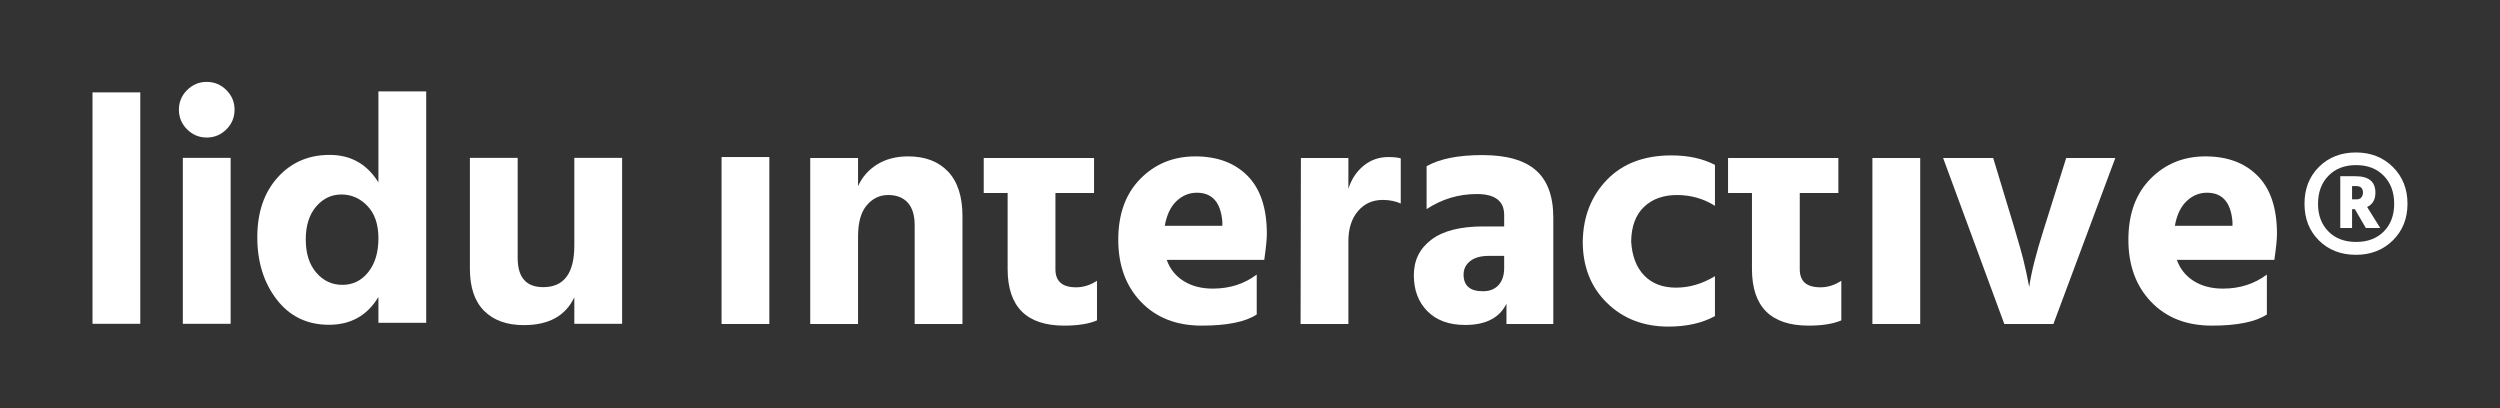
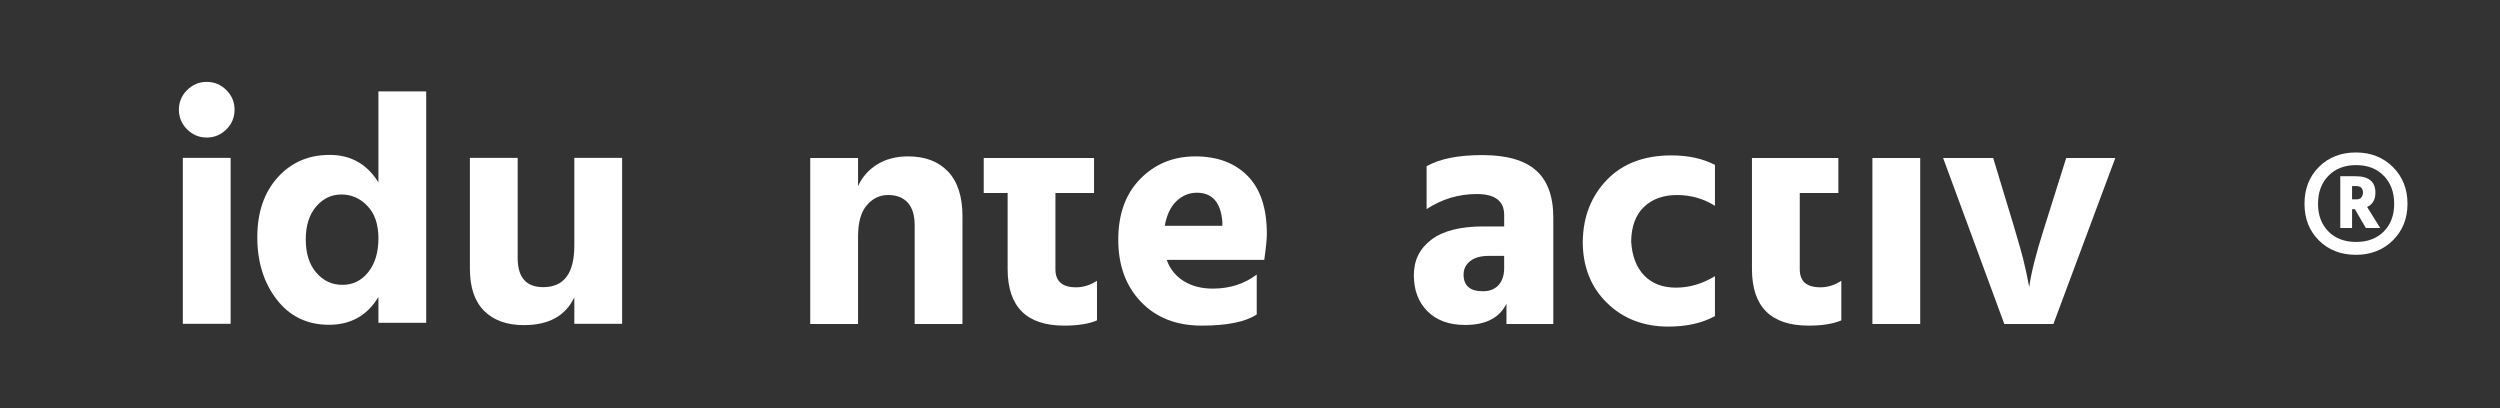
<svg xmlns="http://www.w3.org/2000/svg" version="1.1" id="Layer_1" x="0px" y="0px" width="816px" height="133.333px" viewBox="0 0 816 133.333" enable-background="new 0 0 816 133.333" xml:space="preserve">
  <rect x="0" y="0" width="816" height="133.333" fill="#333333" stroke="none" />
  <g>
    <g>
-       <rect x="30.195" y="30.151" fill="#FFFFFF" width="15.595" height="75.533" />
      <path fill="#FFFFFF" d="M59.677,51.523H75.28v54.161H59.677V51.523z M61.063,42.226c-1.775-1.781-2.668-3.922-2.668-6.41    c0-2.496,0.893-4.637,2.668-6.414c1.787-1.781,3.92-2.67,6.414-2.67c2.496,0,4.623,0.889,6.412,2.67    c1.779,1.777,2.668,3.918,2.668,6.414c0,2.488-0.889,4.629-2.668,6.41c-1.789,1.773-3.916,2.666-6.412,2.666    C64.983,44.892,62.85,43.999,61.063,42.226" />
      <path fill="#FFFFFF" d="M99.801,78.179c0,4.519,1.131,8.121,3.413,10.787c2.277,2.674,5.132,4.008,8.551,4.008    c3.424,0,6.229-1.382,8.444-4.162c2.208-2.781,3.308-6.446,3.308-11.012c0-4.558-1.192-8.089-3.582-10.569    c-2.378-2.5-5.218-3.752-8.494-3.752c-3.276,0-6.039,1.327-8.278,3.962C100.92,70.074,99.801,73.653,99.801,78.179     M123.516,29.836h15.599v75.528h-15.599v-8.437c-3.632,6.055-9.011,9.08-16.132,9.08c-7.131,0-12.801-2.741-17.043-8.223    c-4.24-5.49-6.358-12.268-6.358-20.356c0-8.081,2.211-14.586,6.629-19.495c4.412-4.922,10.078-7.378,16.985-7.378    c6.908,0,12.21,2.994,15.919,8.978V29.836z" />
      <path fill="#FFFFFF" d="M187.46,51.523h15.599v54.161H187.46V97.03c-2.852,6.059-8.336,9.088-16.458,9.088    c-5.561,0-9.884-1.548-12.979-4.652c-3.099-3.097-4.646-7.674-4.646-13.729V51.523h15.591v32.69c0,6.344,2.782,9.511,8.336,9.511    c6.77,0,10.156-4.519,10.156-13.575V51.523z" />
    </g>
    <g>
-       <rect x="235.517" y="51.259" fill="#FFFFFF" width="15.595" height="54.488" />
      <path fill="#FFFFFF" d="M280.069,51.574v9.194c1.347-2.993,3.434-5.363,6.242-7.108c2.82-1.742,6.186-2.615,10.104-2.615    c5.561,0,9.897,1.651,13.037,4.965c3.132,3.313,4.696,8.172,4.696,14.586v35.151h-15.601V73.483c0-3.207-0.743-5.652-2.24-7.319    c-1.501-1.667-3.629-2.512-6.415-2.512c-2.776,0-5.114,1.122-7,3.365c-1.886,2.243-2.824,5.608-2.824,10.095v28.635h-15.607    V51.574H280.069z" />
      <path fill="#FFFFFF" d="M344.493,51.574h12.604v11.431h-12.604v24.898c0,1.923,0.545,3.389,1.651,4.384    c1.105,0.995,2.812,1.493,5.126,1.493s4.582-0.703,6.786-2.133v12.923c-2.634,1.138-6.197,1.714-10.688,1.714    c-12.315,0-18.476-6.161-18.476-18.48V63.005h-7.801V51.574h7.801H344.493z" />
      <path fill="#FFFFFF" d="M398.974,73.692v-1.279c-0.498-6.34-3.274-9.512-8.333-9.512c-2.492,0-4.696,0.909-6.62,2.726    c-1.923,1.817-3.207,4.507-3.843,8.065H398.974z M410.195,102.65c-3.705,2.425-9.688,3.634-17.951,3.634    s-14.866-2.583-19.819-7.749C367.472,93.373,365,86.604,365,78.234c0-8.365,2.405-14.993,7.212-19.874    c4.811-4.878,10.79-7.315,17.947-7.315c7.165,0,12.84,2.117,17.05,6.359c4.194,4.233,6.292,10.553,6.292,18.962    c0,1.639-0.284,4.451-0.846,8.444h-31.841c1.066,2.993,2.918,5.304,5.553,6.939c2.634,1.643,5.806,2.452,9.511,2.452    c5.481,0,10.257-1.524,14.317-4.585V102.65z" />
-       <path fill="#FFFFFF" d="M440.113,51.574v10.048c0.994-3.136,2.654-5.644,4.965-7.527c2.318-1.889,5.004-2.832,8.064-2.832    c1.715,0,3.061,0.138,4.061,0.422v14.744c-1.711-0.777-3.67-1.173-5.885-1.173c-3.338,0-6.039,1.232-8.109,3.688    c-2.07,2.449-3.096,5.708-3.096,9.768v27.035h-15.605l0.107-54.173H440.113z" />
      <path fill="#FFFFFF" d="M490.962,83.519h-5.02c-2.639,0-4.668,0.577-6.094,1.715c-1.426,1.141-2.137,2.603-2.137,4.384    c0,3.63,2.105,5.446,6.299,5.446c2.209,0,3.918-0.672,5.131-2.034c1.217-1.351,1.82-3.199,1.82-5.545V83.519z M465.642,54.252    c4.273-2.425,10.348-3.634,18.213-3.634c7.879,0,13.697,1.659,17.469,4.969c3.775,3.311,5.672,8.461,5.672,15.436v34.725H491.71    v-6.619c-2.279,4.629-6.762,6.936-13.461,6.936c-5.27,0-9.389-1.493-12.338-4.487c-2.959-2.985-4.436-6.903-4.436-11.746    c0-4.854,1.898-8.709,5.715-11.596c3.814-2.888,9.455-4.329,16.936-4.329h6.836v-3.74c0-4.554-2.973-6.837-8.922-6.837    c-5.947,0-11.414,1.644-16.398,4.922V54.252z" />
      <path fill="#FFFFFF" d="M536.687,89.94c2.561,2.627,6.02,3.946,10.365,3.946c4.344,0,8.586-1.244,12.709-3.736v13.029    c-4.201,2.283-9.258,3.421-15.166,3.421c-8.121,0-14.818-2.579-20.088-7.741c-5.277-5.166-7.898-11.845-7.898-20.032    c0.133-8.121,2.771-14.843,7.898-20.147c5.127-5.296,12.141-7.958,21.051-7.958c5.482,0,10.215,1.034,14.203,3.1v13.354    c-3.768-2.354-7.898-3.522-12.393-3.522c-4.48,0-8.082,1.304-10.791,3.902c-2.701,2.595-4.1,6.351-4.164,11.272    C532.699,83.598,534.128,87.295,536.687,89.94" />
-       <path fill="#FFFFFF" d="M587.441,51.574h12.6v11.431h-12.6v24.898c0,1.923,0.553,3.389,1.643,4.384    c1.113,0.995,2.828,1.493,5.143,1.493s4.574-0.703,6.777-2.133v12.923c-2.631,1.138-6.193,1.714-10.68,1.714    c-12.322,0-18.484-6.161-18.484-18.48V63.005h-7.805V51.574h7.805H587.441z" />
+       <path fill="#FFFFFF" d="M587.441,51.574h12.6v11.431h-12.6v24.898c0,1.923,0.553,3.389,1.643,4.384    c1.113,0.995,2.828,1.493,5.143,1.493s4.574-0.703,6.777-2.133v12.923c-2.631,1.138-6.193,1.714-10.68,1.714    c-12.322,0-18.484-6.161-18.484-18.48V63.005V51.574h7.805H587.441z" />
      <rect x="611.154" y="51.574" fill="#FFFFFF" width="15.602" height="54.173" />
      <path fill="#FFFFFF" d="M654.205,105.747l-19.969-54.173h16.344c5.695,18.591,8.957,29.563,9.771,32.908    c0.82,3.354,1.484,6.41,1.982,9.194c0.639-4.633,2.242-10.972,4.811-19.029l7.26-23.073h16.027l-20.199,54.173H654.205z" />
-       <path fill="#FFFFFF" d="M728.679,73.692v-1.279c-0.498-6.34-3.271-9.512-8.326-9.512c-2.496,0-4.709,0.909-6.627,2.726    c-1.936,1.817-3.207,4.507-3.848,8.065H728.679z M739.904,102.65c-3.713,2.425-9.693,3.634-17.947,3.634    c-8.271,0-14.875-2.583-19.82-7.749c-4.959-5.162-7.432-11.932-7.432-20.301c0-8.365,2.4-14.993,7.211-19.874    c4.811-4.878,10.791-7.315,17.955-7.315c7.148,0,12.836,2.117,17.031,6.359c4.201,4.233,6.303,10.553,6.303,18.962    c0,1.639-0.275,4.451-0.854,8.444h-31.832c1.074,2.993,2.922,5.304,5.561,6.939c2.623,1.643,5.797,2.452,9.502,2.452    c5.482,0,10.254-1.524,14.322-4.585V102.65z" />
      <path fill="#FFFFFF" d="M767.716,60.729v4.341h1.564c0.615,0,1.105-0.206,1.461-0.636c0.348-0.427,0.537-0.948,0.537-1.564    c0-1.43-0.766-2.141-2.291-2.141H767.716z M763.869,57.522h4.984c4.322,0,6.479,1.785,6.479,5.348    c0,2.275-0.893,3.844-2.701,4.696l4.273,6.845h-4.709l-3.555-6.134h-0.924v6.134h-3.848V57.522z M756.603,66.504    c0,3.748,1.129,6.762,3.389,9.041c2.242,2.278,5.268,3.424,9.043,3.424c3.77,0,6.787-1.146,9.045-3.424    c2.252-2.279,3.381-5.293,3.381-9.041c0-3.752-1.129-6.793-3.381-9.116c-2.258-2.33-5.275-3.499-9.045-3.499    c-3.775,0-6.801,1.169-9.043,3.499C757.732,59.711,756.603,62.752,756.603,66.504 M752.187,66.504c0-4.897,1.58-8.91,4.73-12.042    c3.16-3.133,7.174-4.696,12.039-4.696s8.895,1.58,12.07,4.731c3.184,3.16,4.779,7.16,4.779,12.007    c0,4.843-1.596,8.827-4.779,11.96c-3.176,3.14-7.205,4.707-12.07,4.707s-8.879-1.556-12.039-4.668    C753.767,75.391,752.187,71.394,752.187,66.504" />
    </g>
  </g>
</svg>